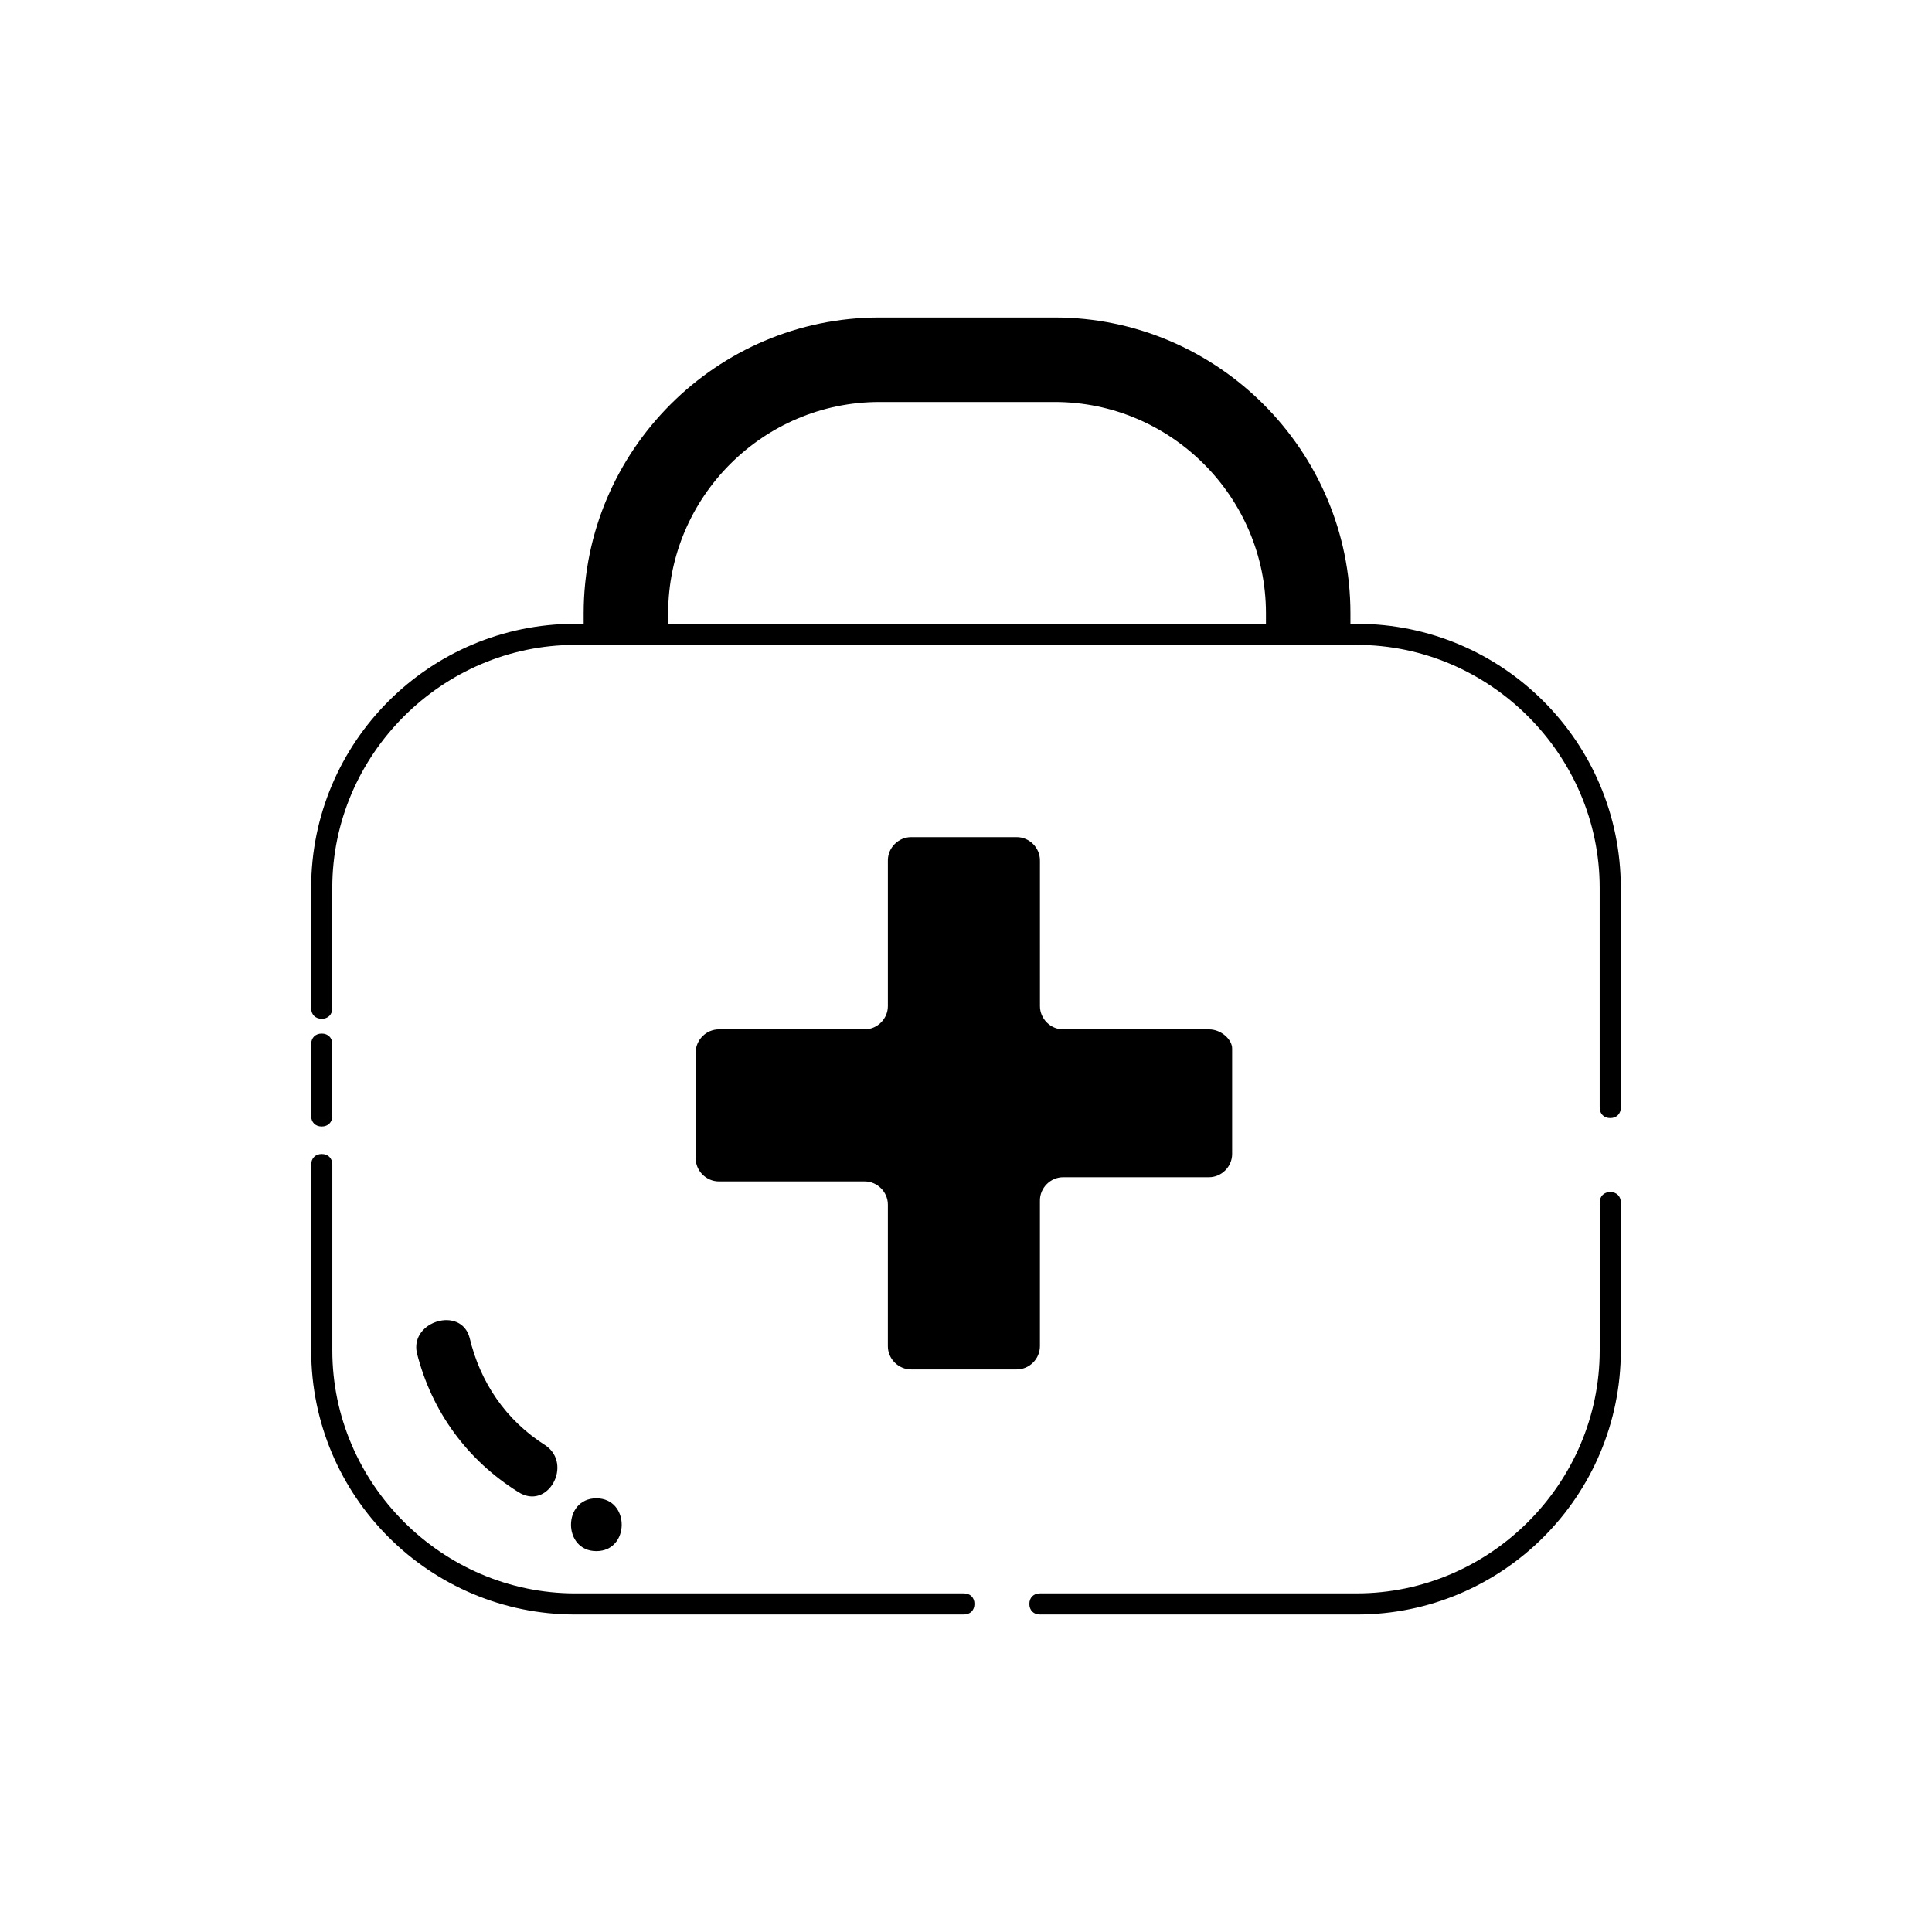
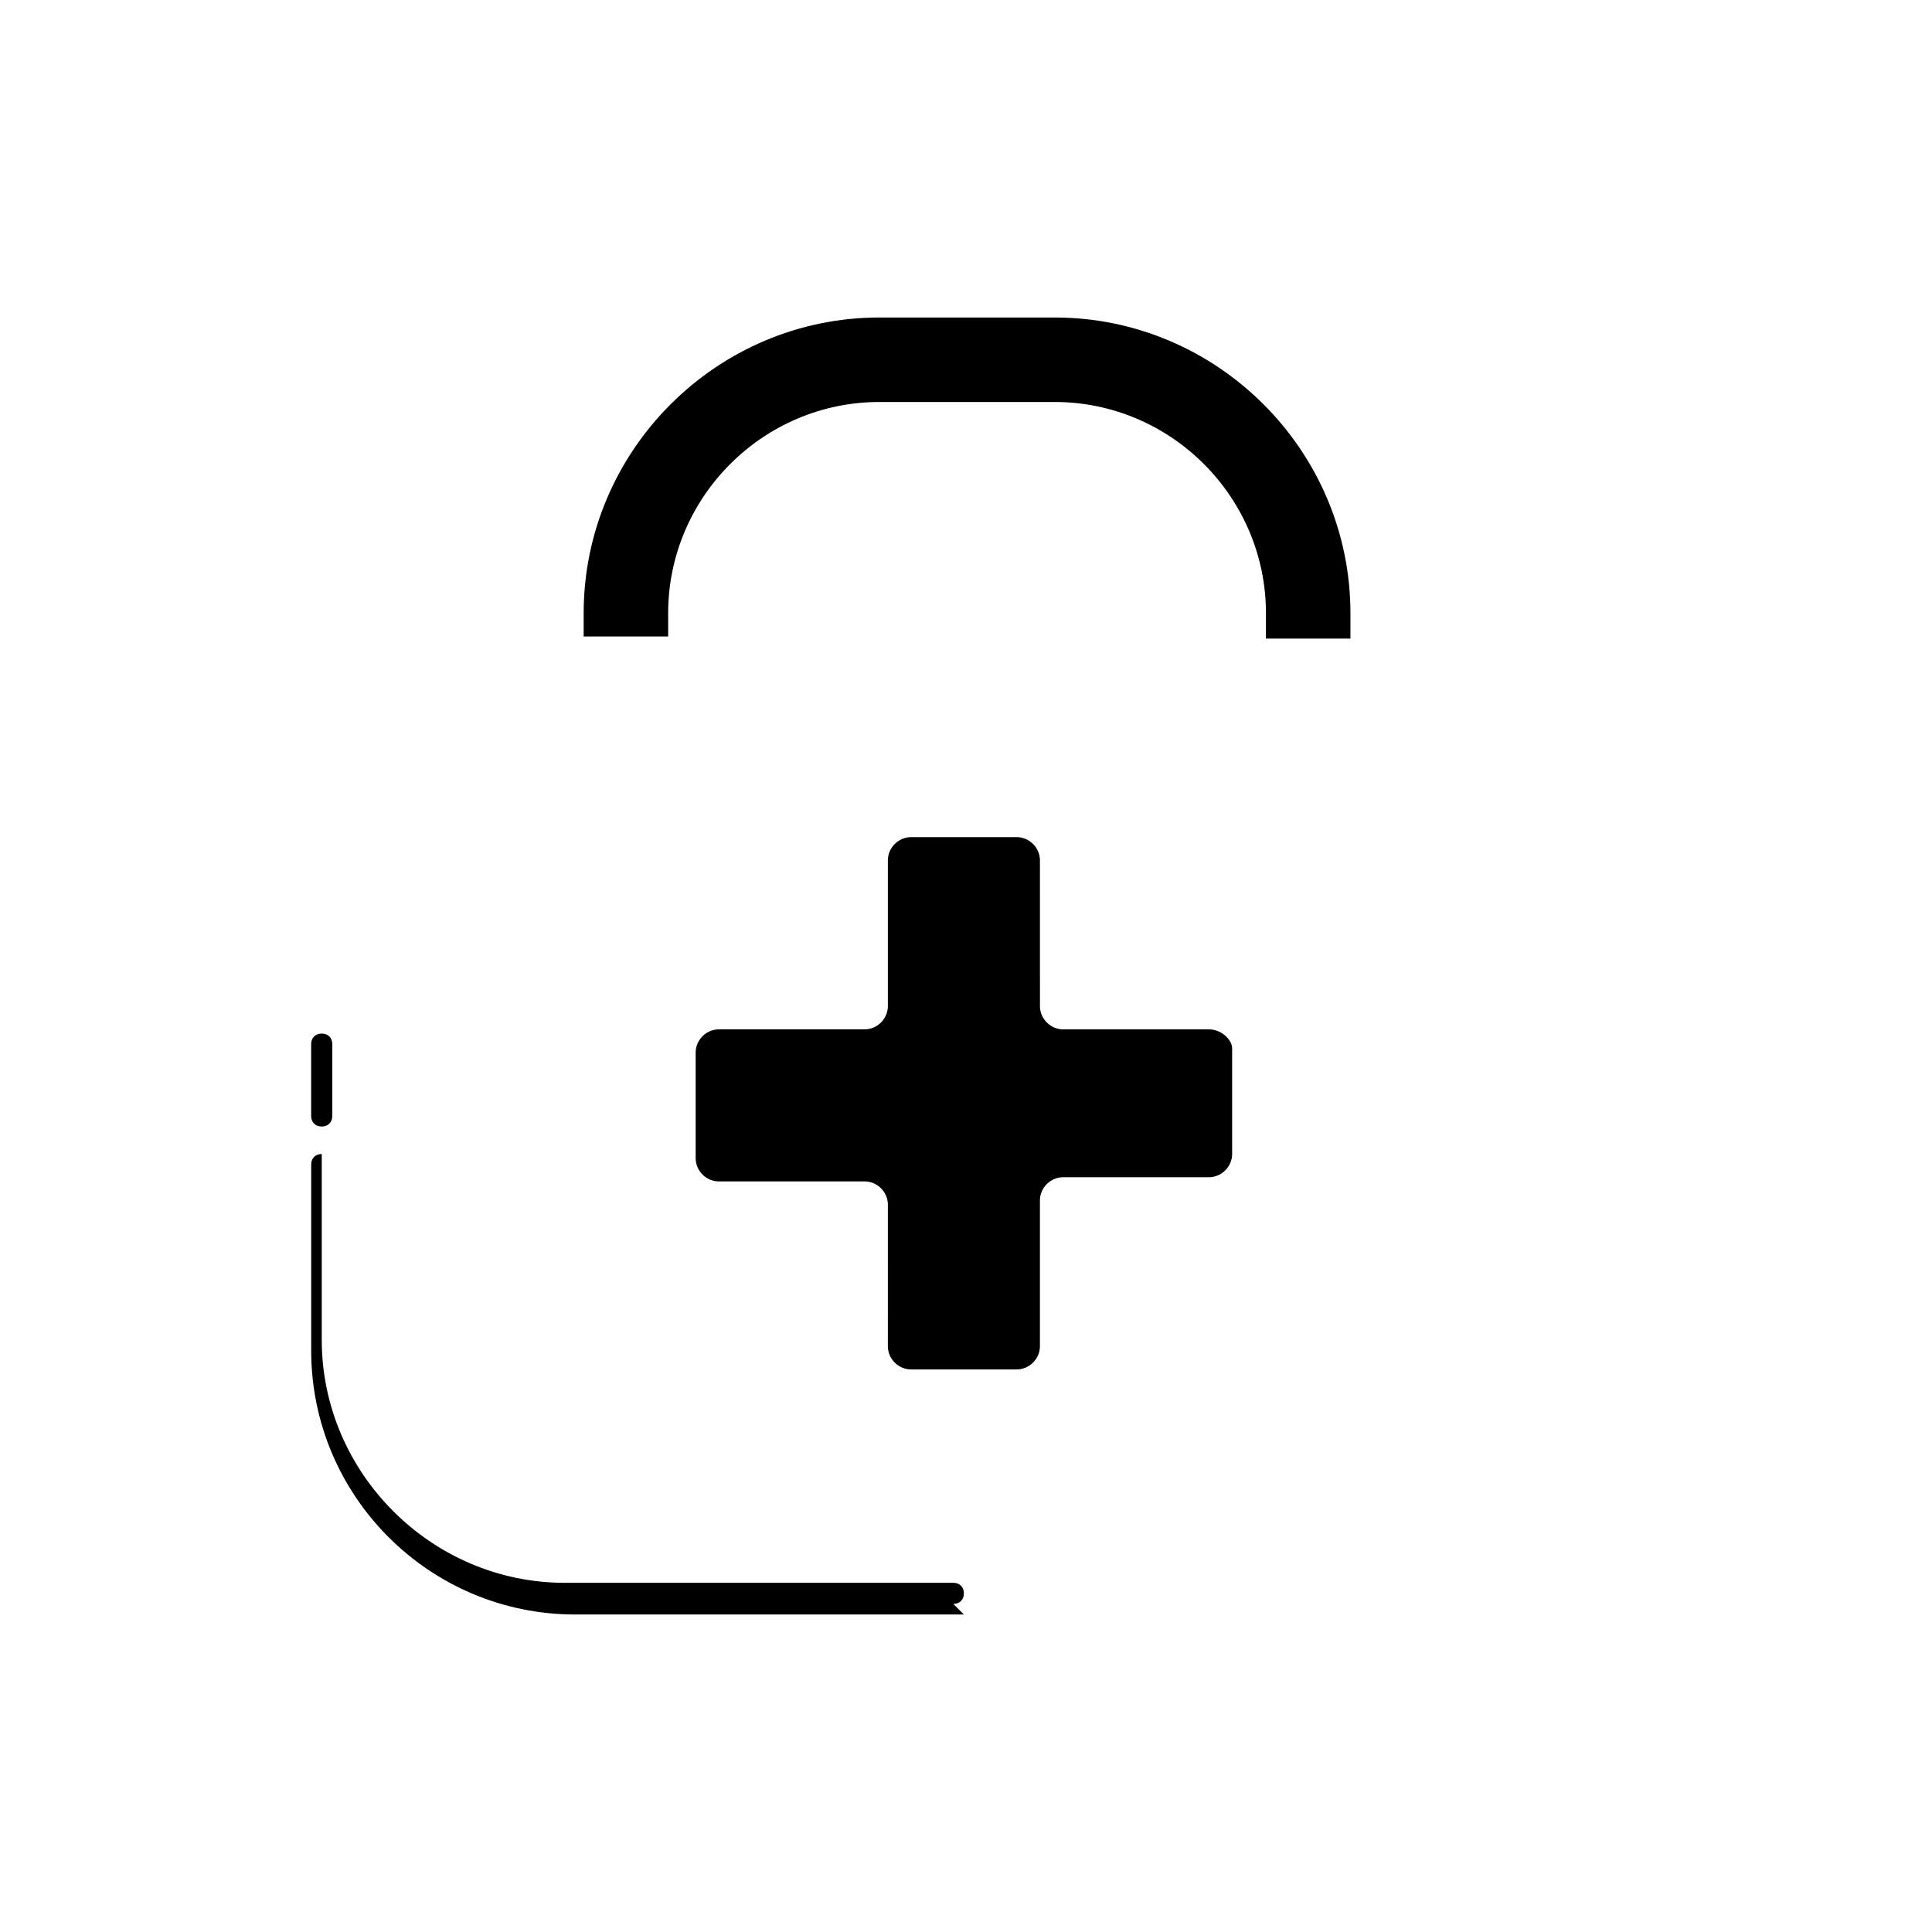
<svg xmlns="http://www.w3.org/2000/svg" fill="#000000" width="800px" height="800px" version="1.1" viewBox="144 144 512 512">
  <g>
    <path d="m229.26 442.54c-1.68 0-2.801-1.121-2.801-2.801v-19.031c0-1.68 1.121-2.801 2.801-2.801 1.68 0 2.801 1.121 2.801 2.801v19.031c0 1.68-1.121 2.801-2.801 2.801z" />
-     <path d="m399.44 571.86h-103c-38.625 0-69.973-31.348-69.973-69.973v-49.262c0-1.68 1.121-2.801 2.801-2.801s2.801 1.121 2.801 2.801v49.262c0 35.266 29.109 64.375 64.375 64.375h103c1.68 0 2.801 1.121 2.801 2.801-0.004 1.676-1.125 2.797-2.805 2.797z" />
-     <path d="m503.56 571.86h-83.969c-1.68 0-2.801-1.121-2.801-2.801 0-1.68 1.121-2.801 2.801-2.801h83.969c35.266 0 64.375-29.109 64.375-64.375v-39.184c0-1.68 1.121-2.801 2.801-2.801s2.801 1.121 2.801 2.801v39.184c-0.004 38.625-31.352 69.977-69.977 69.977z" />
-     <path d="m570.73 440.3c-1.68 0-2.801-1.121-2.801-2.801v-58.219c0-35.266-29.109-64.375-64.375-64.375h-207.12c-35.266 0-64.375 29.109-64.375 64.375v31.91c0 1.68-1.121 2.801-2.801 2.801-1.68-0.004-2.797-1.121-2.797-2.801v-31.906c0-38.625 31.348-69.973 69.973-69.973h207.12c38.625 0 69.973 31.348 69.973 69.973v58.219c0 1.676-1.117 2.797-2.797 2.797z" />
+     <path d="m399.44 571.86h-103c-38.625 0-69.973-31.348-69.973-69.973v-49.262c0-1.68 1.121-2.801 2.801-2.801v49.262c0 35.266 29.109 64.375 64.375 64.375h103c1.68 0 2.801 1.121 2.801 2.801-0.004 1.676-1.125 2.797-2.805 2.797z" />
    <path d="m501.88 313.23h-22.391v-6.719c0-30.789-25.191-55.98-55.98-55.98h-46.461c-30.789 0-55.98 25.191-55.98 55.98v6.156h-22.391v-6.156c0-43.105 35.266-78.371 78.371-78.371h46.461c43.105 0 78.371 35.266 78.371 78.371z" />
    <path d="m464.38 416.79h-38.625c-3.359 0-6.156-2.801-6.156-6.156l-0.004-38.629c0-3.359-2.801-6.156-6.156-6.156h-27.988c-3.359 0-6.156 2.801-6.156 6.156v38.625c0 3.359-2.801 6.156-6.156 6.156h-38.625c-3.359 0-6.156 2.801-6.156 6.156v27.988c0 3.359 2.801 6.156 6.156 6.156h38.625c3.359 0 6.156 2.801 6.156 6.156l-0.004 37.516c0 3.359 2.801 6.156 6.156 6.156h27.988c3.359 0 6.156-2.801 6.156-6.156v-38.625c0-3.359 2.801-6.156 6.156-6.156h38.625c3.359 0 6.156-2.801 6.156-6.156v-27.988c0.008-2.246-2.789-5.043-6.148-5.043z" />
-     <path d="m254.45 502.44c3.918 15.676 13.434 28.551 26.871 36.945 7.836 5.039 14.555-7.277 7.277-12.316-10.637-6.719-17.352-16.793-20.152-28.551-2.238-8.395-15.676-4.477-13.996 3.922z" />
-     <path d="m302.04 555.06c8.957 0 8.957-13.996 0-13.996-8.957 0.004-8.957 13.996 0 13.996z" />
  </g>
</svg>